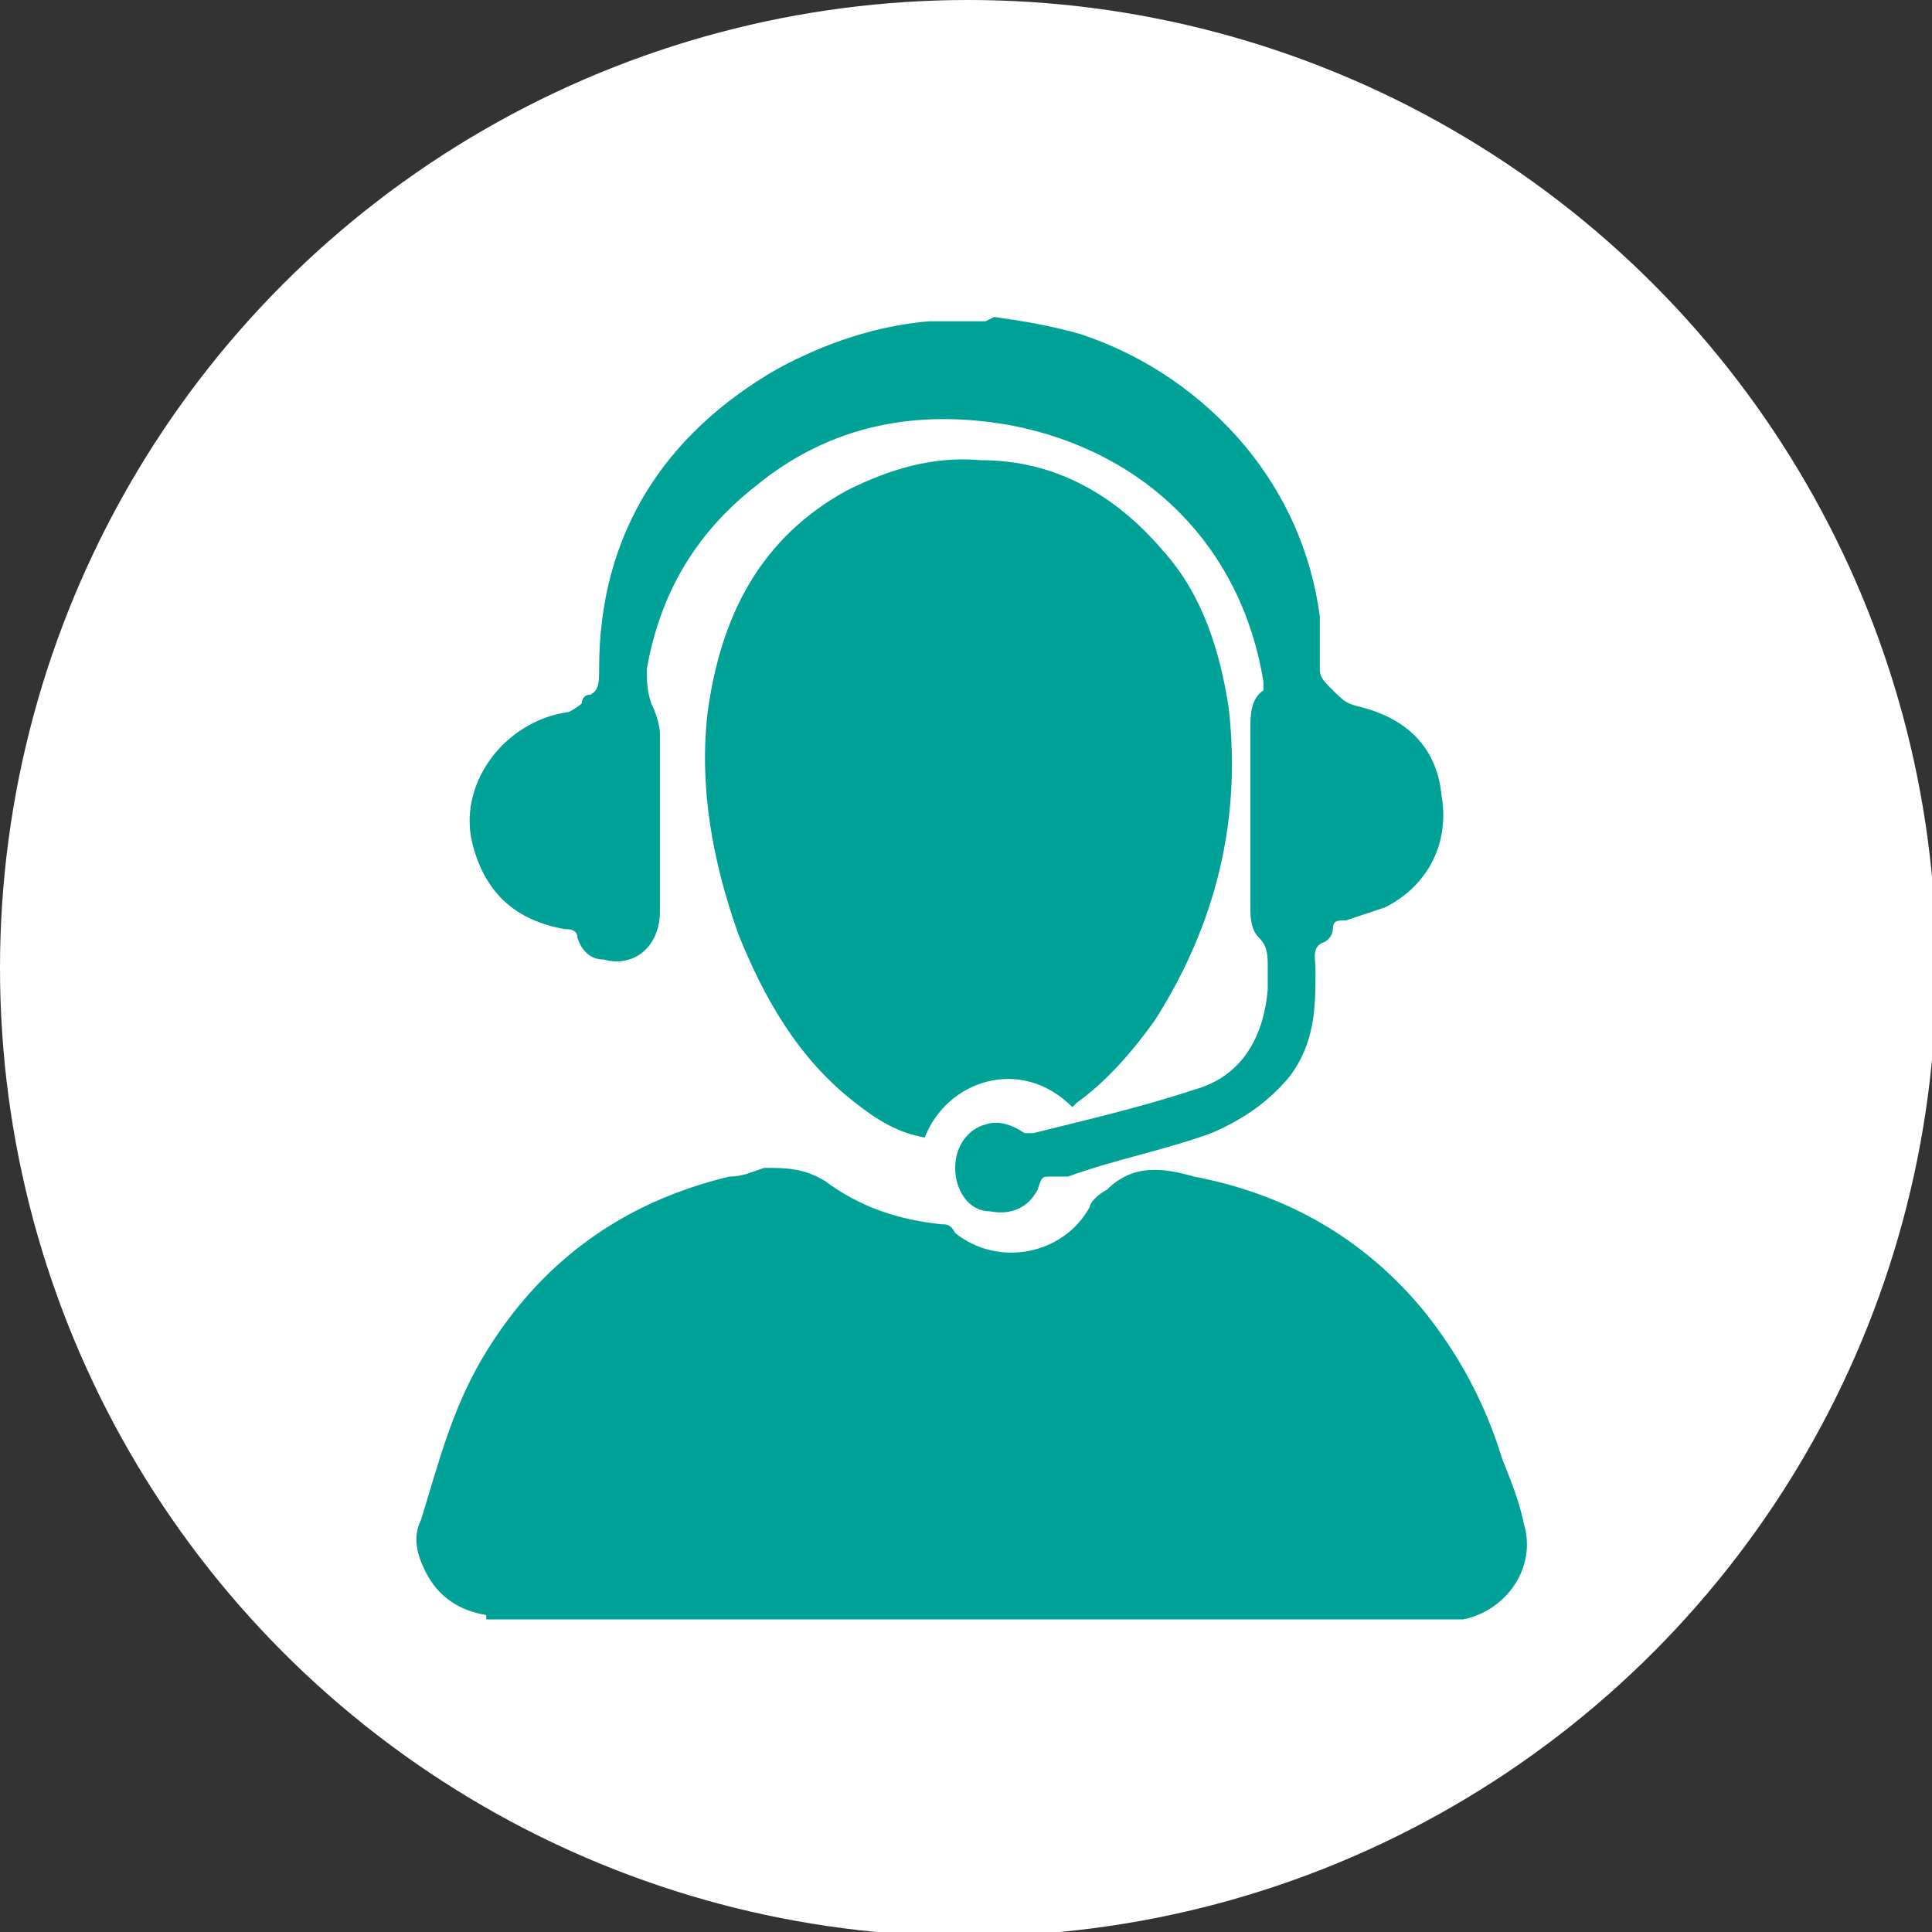
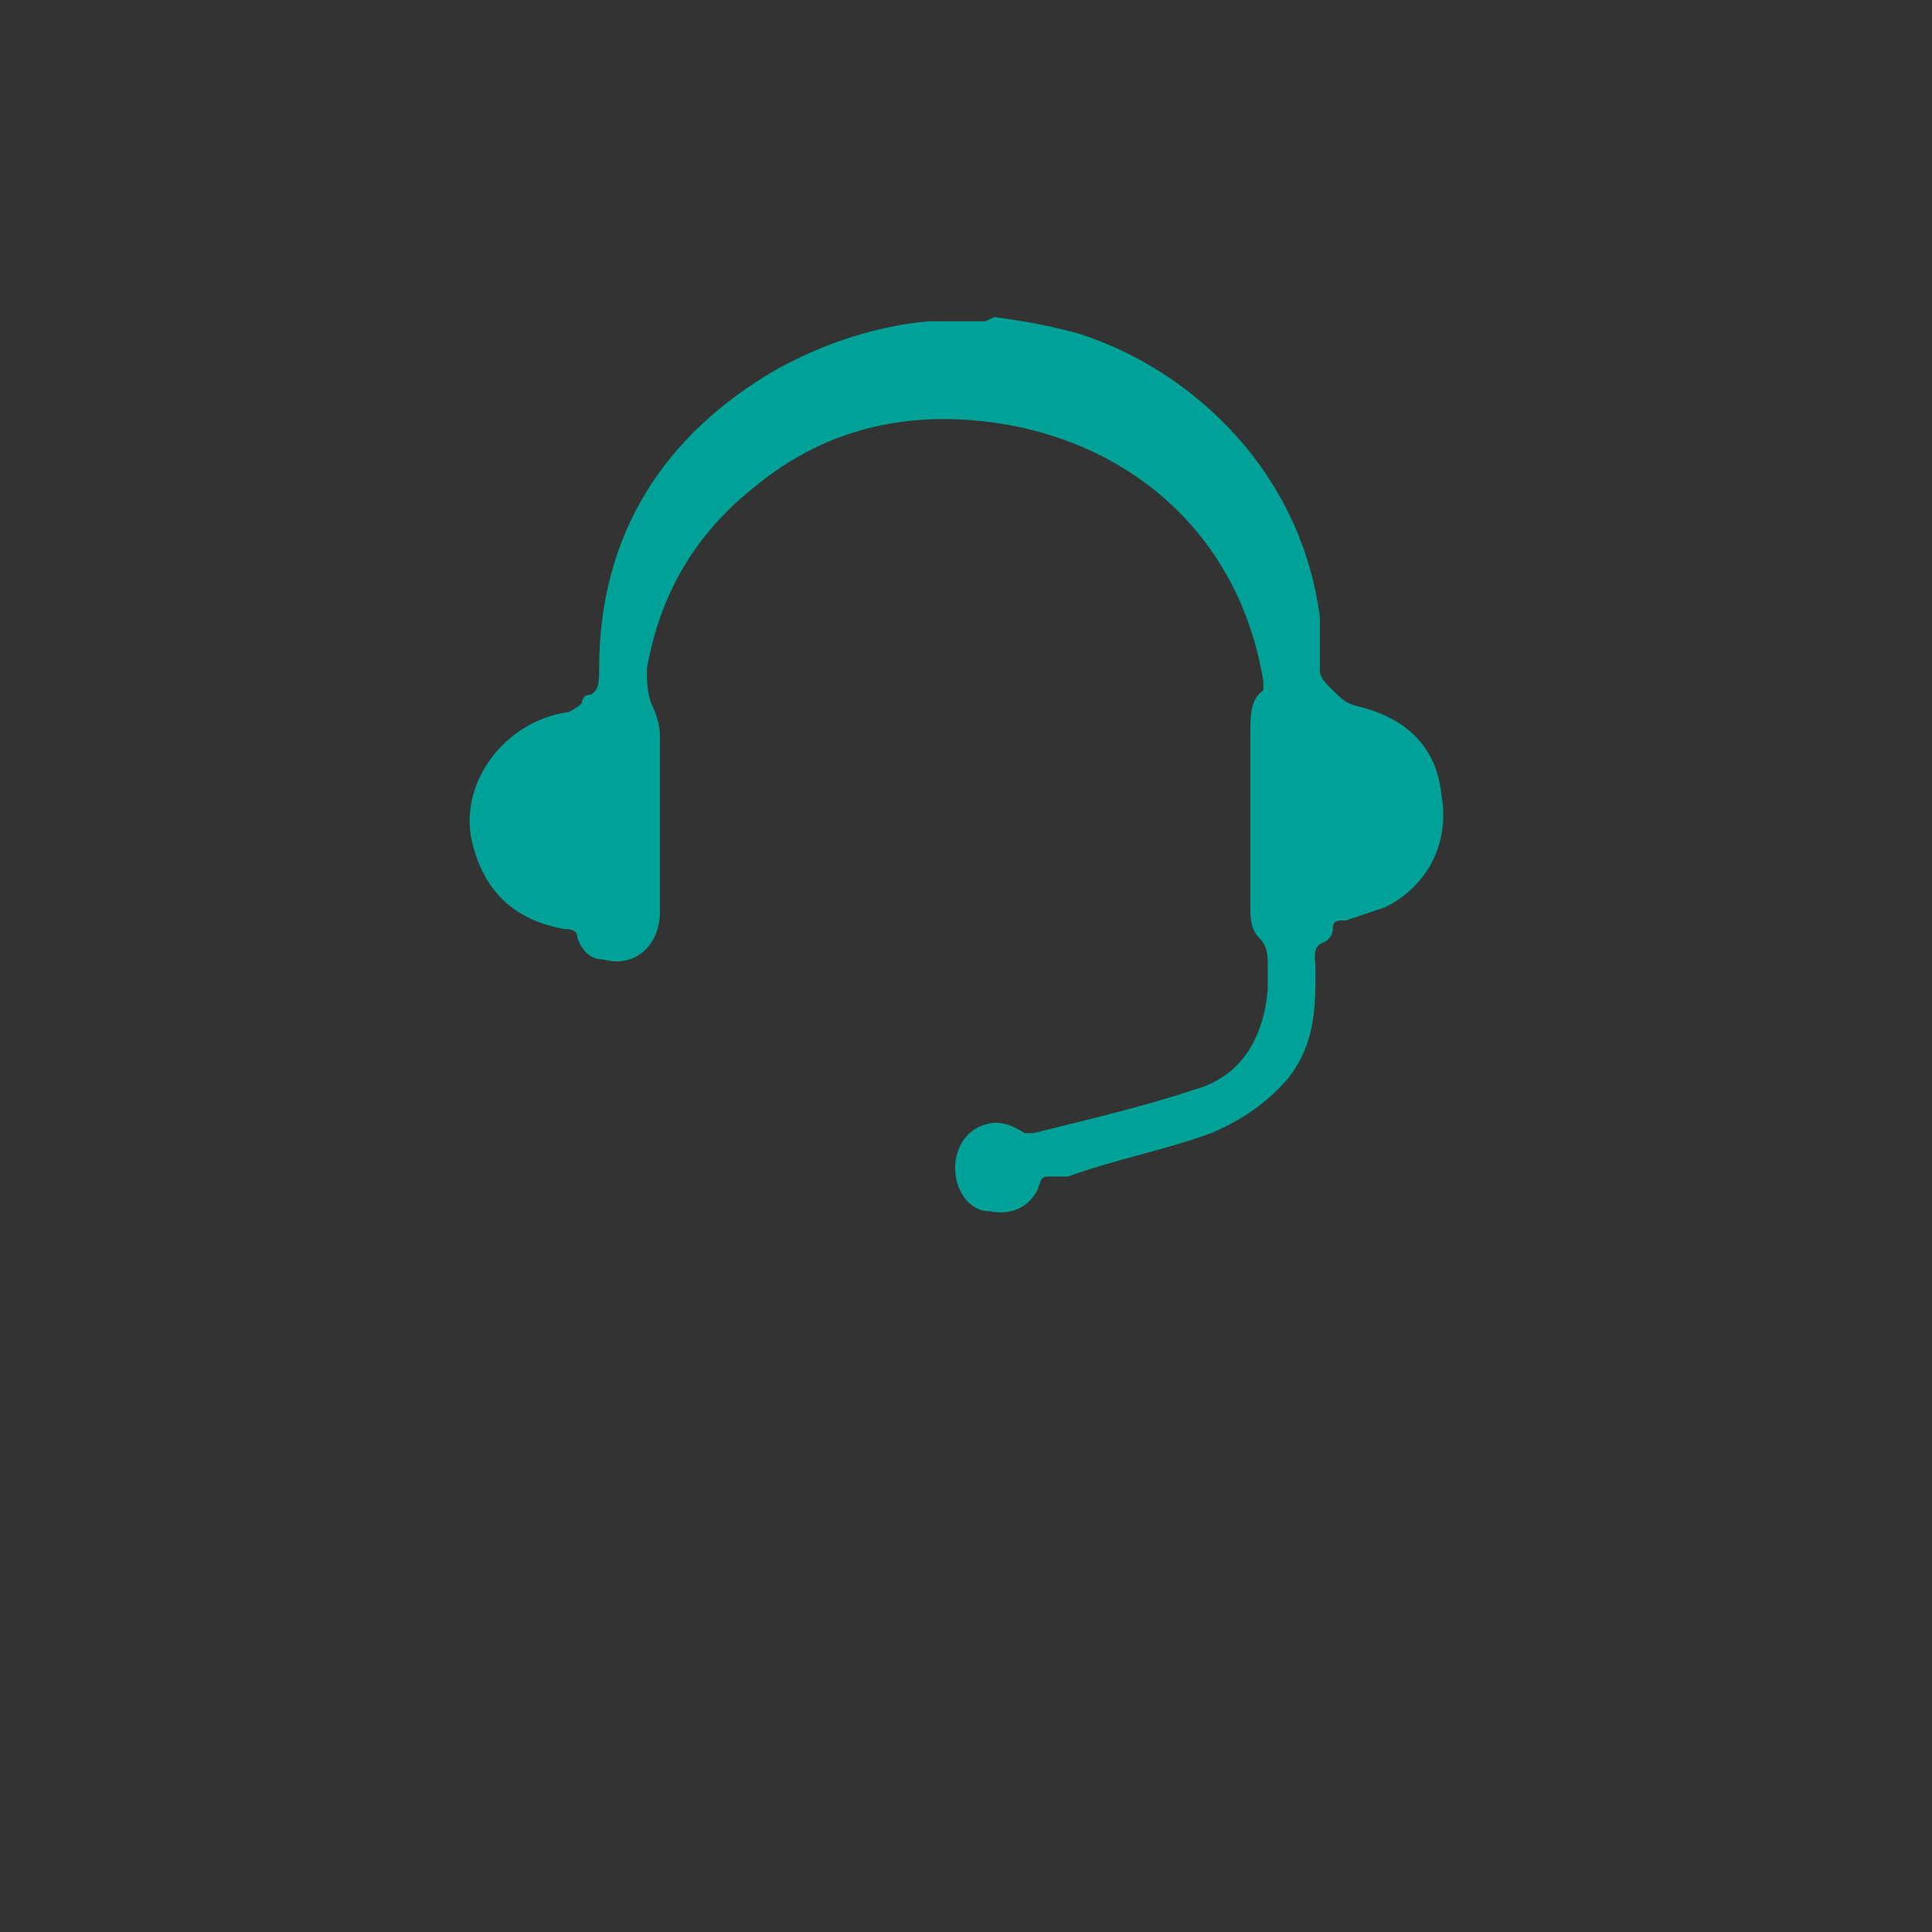
<svg xmlns="http://www.w3.org/2000/svg" id="Capa_2" viewBox="0 0 44.5 44.5">
  <rect x="0" y="0" width="44.5" height="44.5" fill="#333333" stroke="none" />
  <defs>
    <style>.cls-1{fill:#fff;}.cls-2{fill:#00a197;}</style>
  </defs>
  <g id="Textos">
-     <circle class="cls-1" cx="22.3" cy="22.3" r="22.3" />
-     <path class="cls-2" d="M11.2,37.2c-.6-.1-1.1-.4-1.4-1-.2-.4-.3-.8-.1-1.2.4-1.3.7-2.5,1.4-3.7,1.3-2.2,3.2-3.6,5.7-4.2.3,0,.5-.1.8-.2.5,0,.9,0,1.4.3.8.6,1.7.9,2.7,1,.1,0,.2,0,.3.2,1,.8,2.5.5,3.1-.6,0-.1.2-.3.4-.4,0,0,0,0,0,0,.6-.6,1.3-.5,2-.3,2.1.4,3.9,1.4,5.3,3.1.8,1,1.4,2.1,1.8,3.4.2.5.4,1,.5,1.5.3,1-.4,2-1.4,2.2,0,0,0,0-.1,0H11.2Z" />
    <path class="cls-2" d="M22.9,7.3c.7.1,1.3.2,2,.4,1.5.5,2.8,1.4,3.8,2.6.9,1.1,1.5,2.4,1.7,3.9,0,.4,0,.8,0,1.2,0,.1,0,.2.2.4,0,0,0,0,0,0,.4.4.4.4.8.5,1.1.3,1.7,1,1.8,2,.2,1.1-.3,2.1-1.3,2.6-.3.1-.6.2-.9.3-.2,0-.3,0-.3.2,0,0,0,.2-.2.3-.3.1-.2.4-.2.6,0,.9,0,1.7-.6,2.5-.5.6-1.1,1-1.8,1.3-1.1.4-2.2.6-3.3,1-.1,0-.2,0-.4,0-.2,0-.2,0-.3.3-.2.4-.6.6-1.1.5-.5,0-.8-.5-.8-1,0-.5.3-.9.7-1,.3-.1.6,0,.9.2,0,0,.2,0,.2,0,1.2-.3,2.5-.6,3.7-1,1.1-.3,1.6-1.2,1.7-2.3,0-.2,0-.3,0-.5,0-.3,0-.5-.2-.7-.2-.2-.2-.5-.2-.7,0-1.4,0-2.7,0-4.1,0-.3,0-.7.3-.9,0,0,0-.2,0-.2-.5-3.1-2.7-5.3-5.8-5.9-2.2-.4-4.2,0-5.9,1.4-1.4,1.1-2.2,2.5-2.5,4.2,0,.3,0,.5.1.8.1.2.2.5.2.7,0,1.4,0,2.8,0,4.1,0,.8-.6,1.3-1.3,1.1-.3,0-.5-.2-.6-.5,0-.2-.2-.2-.3-.2-1.1-.2-1.8-.8-2.1-1.9-.4-1.4.7-2.9,2.2-3.1,0,0,.2-.1.3-.2,0,0,0-.2.2-.2.2-.1.2-.3.2-.6,0-3.1,1.5-5.4,4.1-6.9,1.1-.6,2.3-1,3.5-1.1,0,0,.2,0,.2,0,.4,0,.7,0,1.1,0Z" />
-     <path class="cls-2" d="M24.7,25.5c-1.2-1.2-2.9-.6-3.4.7-.6-.1-1.1-.4-1.6-.8-1.3-1-2.1-2.4-2.7-3.9-.6-1.7-.9-3.4-.7-5.1.3-2.2,1.2-4,3.2-5.1,1-.5,2-.8,3.1-.7,1.7,0,3.1.8,4.2,2.1.9,1,1.3,2.3,1.5,3.6.3,2.6-.3,5-1.7,7.2-.5.7-1.1,1.4-1.8,1.9Z" />
+     <path class="cls-2" d="M24.7,25.5Z" />
  </g>
</svg>